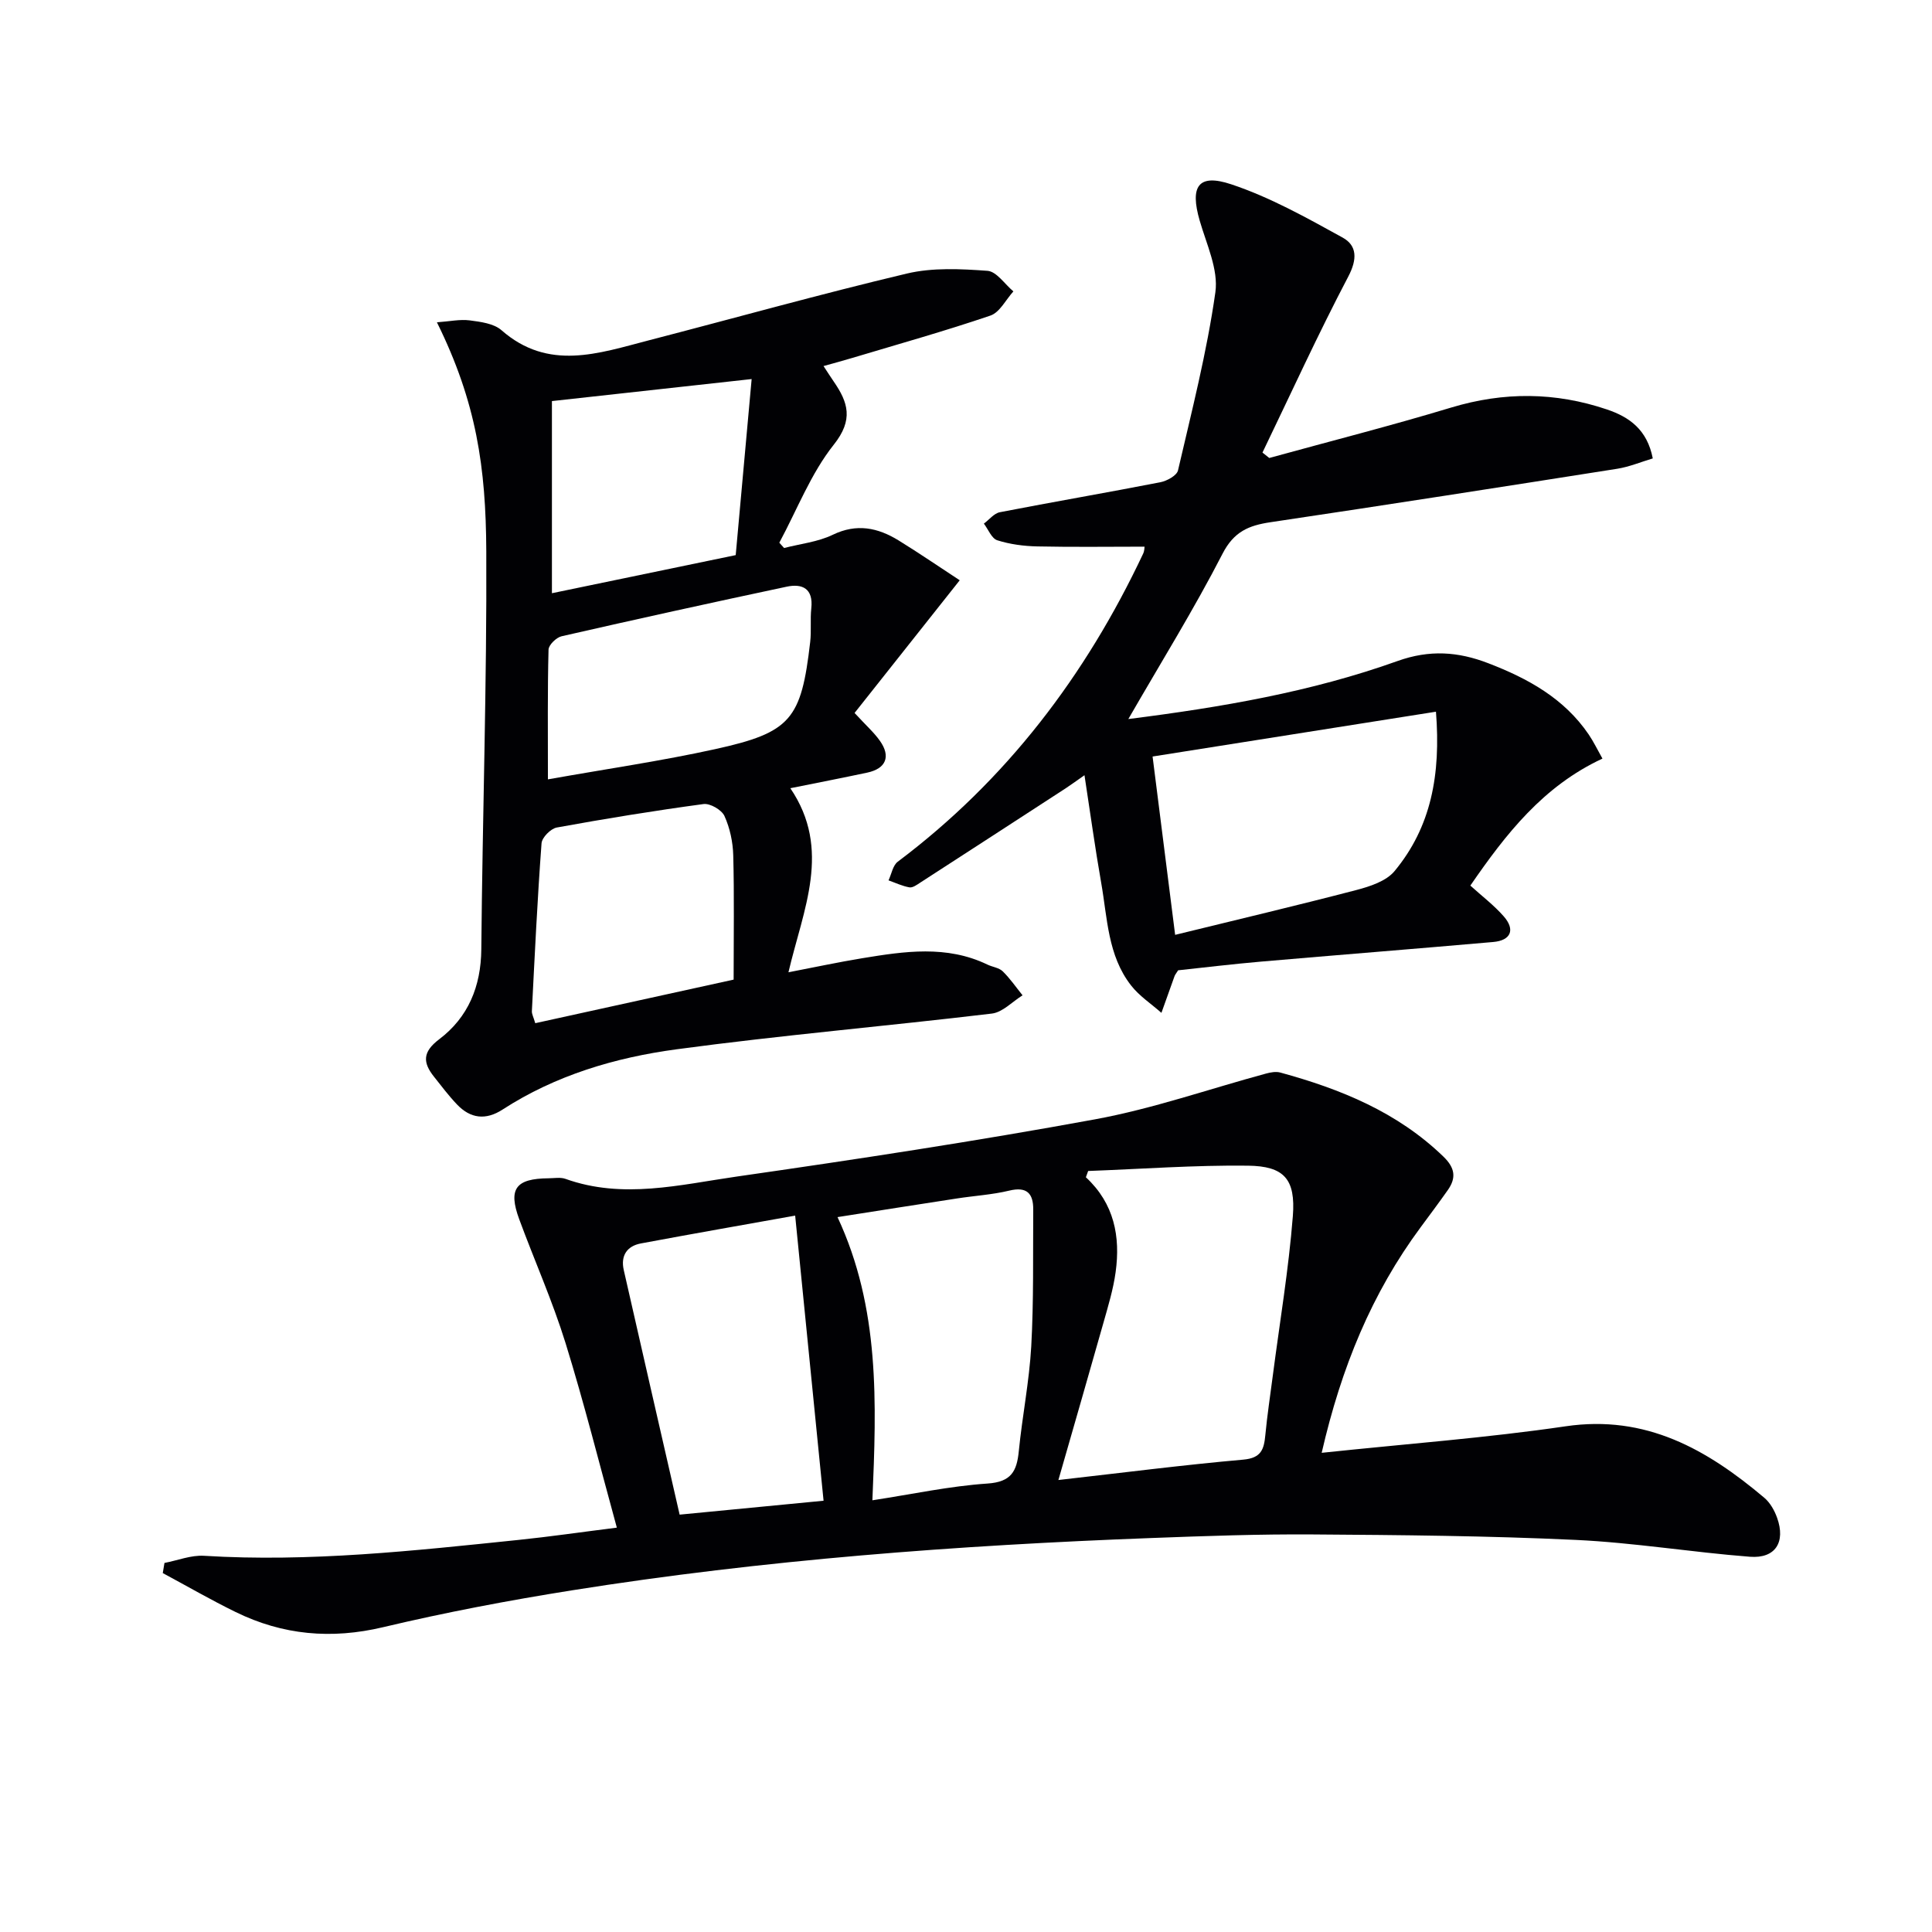
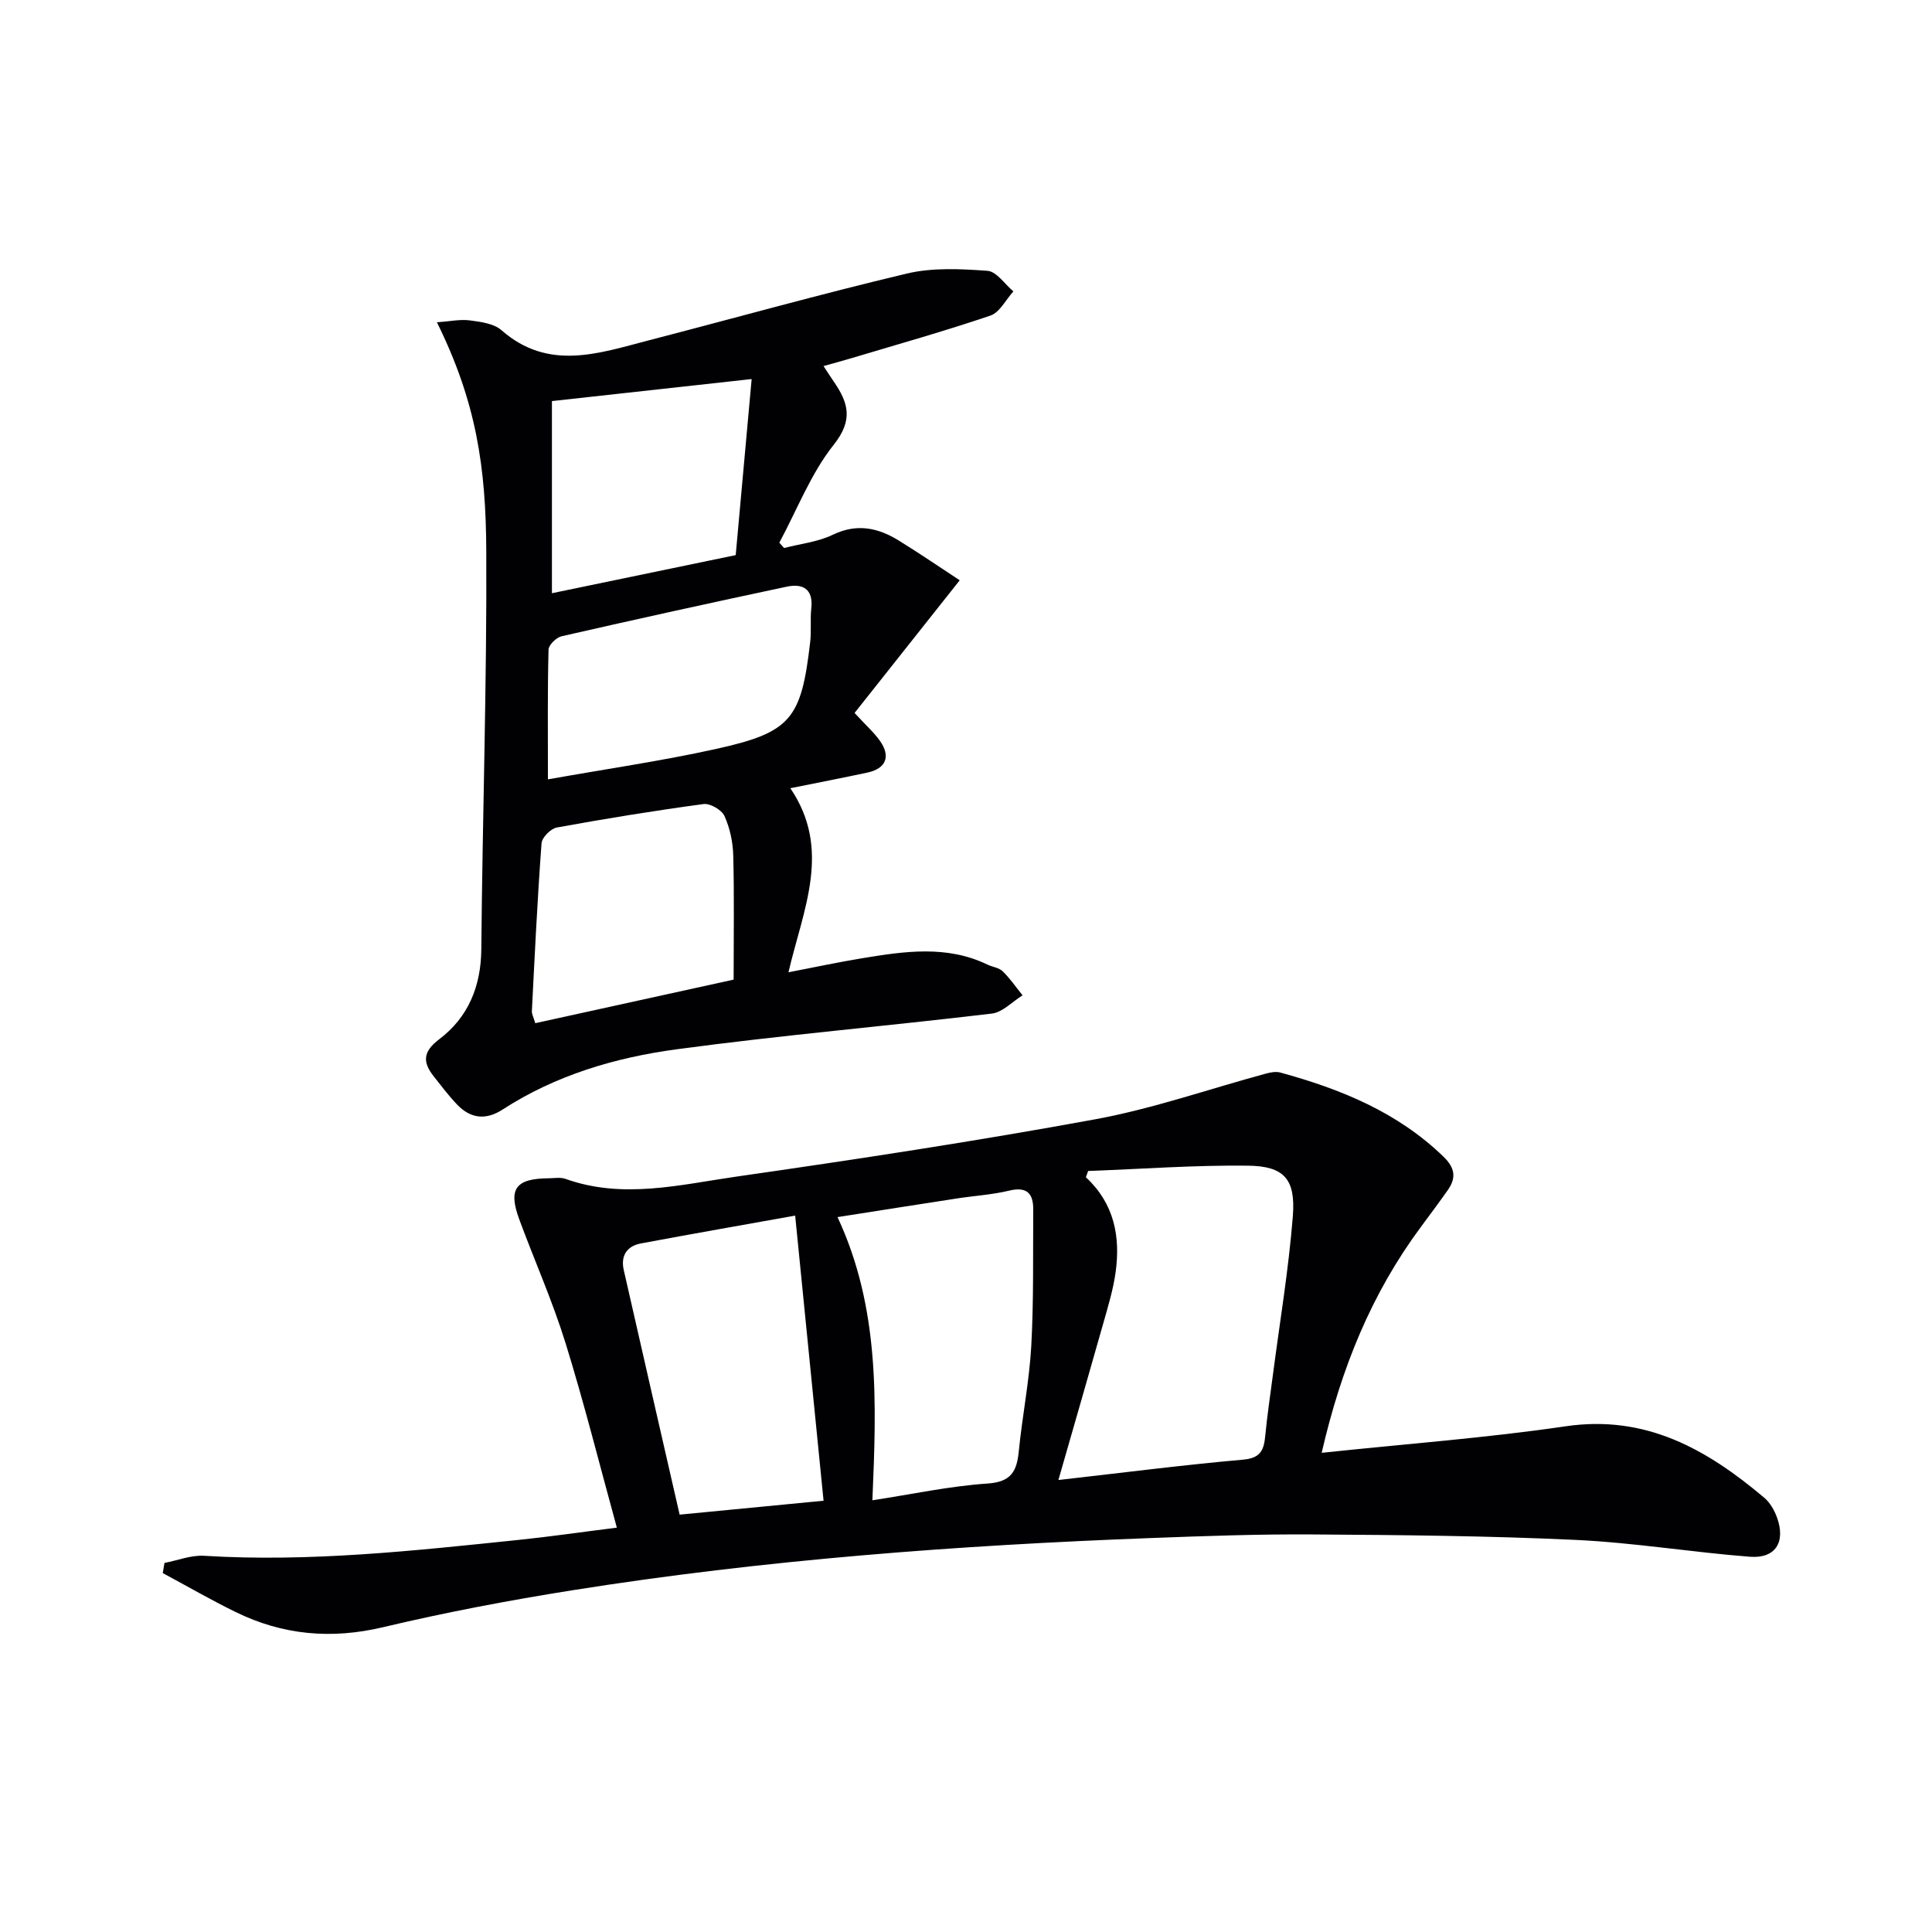
<svg xmlns="http://www.w3.org/2000/svg" enable-background="new 0 0 400 400" viewBox="0 0 400 400">
  <g fill="#010104">
-     <path d="m273.64 300.79c17.53-1.86 34.1-3.08 50.5-5.49 16.64-2.45 29.28 4.79 41.13 14.79 1.21 1.02 2.12 2.63 2.66 4.15 1.8 5.04-.35 8.47-5.61 8.07-12.06-.93-24.06-2.93-36.13-3.49-18.09-.85-36.22-1.01-54.34-1.13-11.14-.08-22.3.32-33.44.74-40.2 1.51-80.28 4.51-120.04 10.84-13.09 2.08-26.15 4.56-39.04 7.62-10.73 2.55-20.78 1.64-30.53-3.13-5.12-2.5-10.07-5.37-15.1-8.07.12-.7.24-1.4.35-2.1 2.74-.52 5.51-1.65 8.2-1.48 21.85 1.35 43.49-1.05 65.14-3.29 6.4-.66 12.77-1.59 20.32-2.54-3.6-13.1-6.76-25.76-10.62-38.21-2.7-8.71-6.44-17.09-9.6-25.66-2.31-6.29-.72-8.4 6.1-8.46 1.17-.01 2.44-.25 3.48.12 11.87 4.26 23.72 1.21 35.42-.47 24.79-3.56 49.57-7.33 74.2-11.85 11.99-2.2 23.64-6.29 35.46-9.49.93-.25 2.03-.45 2.93-.2 12.48 3.41 24.23 8.18 33.76 17.4 2.4 2.32 2.71 4.38.91 6.94-1.82 2.58-3.71 5.11-5.59 7.65-10.15 13.69-16.46 29.07-20.52 46.74zm-48.35-58.35c-.16.43-.31.86-.47 1.3 5.88 5.45 7.17 12.29 6.16 19.63-.49 3.59-1.57 7.11-2.56 10.62-2.95 10.45-5.98 20.88-9.29 32.43 13.65-1.55 25.95-3.13 38.29-4.22 3.71-.33 4.27-2.13 4.55-5.06.39-4.12 1.02-8.22 1.55-12.33 1.43-11.01 3.28-21.98 4.15-33.03.6-7.68-1.82-10.35-9.3-10.44-11.01-.13-22.05.69-33.08 1.1zm-44.67 68.18c8.23-1.26 15.99-2.94 23.84-3.47 4.92-.33 6.06-2.55 6.47-6.69.72-7.26 2.17-14.46 2.58-21.73.52-9.41.34-18.86.41-28.3.02-3.35-1.32-4.81-4.99-3.92-3.53.85-7.21 1.06-10.81 1.62-8.16 1.25-16.31 2.54-24.72 3.86 8.81 18.88 8.07 38.46 7.22 58.63zm-39.91 2.97c11.1-1.07 21.05-2.04 29.8-2.88-1.97-19.81-3.89-39.02-5.88-59.03-10.21 1.83-21.09 3.73-31.94 5.76-2.89.54-4.22 2.54-3.55 5.5 3.8 16.76 7.65 33.51 11.57 50.65z" />
+     <path d="m273.64 300.79c17.53-1.86 34.1-3.08 50.5-5.49 16.64-2.45 29.28 4.79 41.13 14.79 1.21 1.02 2.12 2.63 2.66 4.15 1.8 5.04-.35 8.47-5.61 8.07-12.06-.93-24.06-2.93-36.13-3.49-18.09-.85-36.22-1.01-54.34-1.13-11.14-.08-22.3.32-33.44.74-40.2 1.51-80.28 4.51-120.04 10.84-13.09 2.08-26.15 4.56-39.04 7.62-10.73 2.55-20.78 1.64-30.53-3.13-5.12-2.5-10.07-5.37-15.1-8.07.12-.7.24-1.4.35-2.1 2.74-.52 5.51-1.65 8.2-1.48 21.85 1.35 43.49-1.05 65.14-3.29 6.4-.66 12.77-1.59 20.32-2.54-3.6-13.1-6.76-25.76-10.62-38.21-2.7-8.71-6.44-17.09-9.6-25.66-2.31-6.29-.72-8.4 6.1-8.46 1.17-.01 2.44-.25 3.48.12 11.87 4.26 23.72 1.21 35.42-.47 24.79-3.56 49.57-7.33 74.2-11.85 11.99-2.2 23.64-6.29 35.46-9.49.93-.25 2.03-.45 2.93-.2 12.48 3.41 24.23 8.18 33.76 17.4 2.4 2.32 2.71 4.38.91 6.94-1.82 2.58-3.71 5.11-5.59 7.65-10.15 13.69-16.46 29.07-20.52 46.74m-48.35-58.35c-.16.43-.31.86-.47 1.3 5.88 5.45 7.17 12.29 6.16 19.63-.49 3.59-1.57 7.11-2.56 10.62-2.95 10.45-5.98 20.88-9.29 32.43 13.65-1.55 25.95-3.13 38.29-4.22 3.71-.33 4.27-2.13 4.55-5.06.39-4.12 1.02-8.22 1.55-12.33 1.43-11.01 3.28-21.98 4.15-33.03.6-7.68-1.82-10.35-9.3-10.44-11.01-.13-22.05.69-33.08 1.1zm-44.67 68.18c8.23-1.26 15.99-2.94 23.84-3.47 4.92-.33 6.06-2.55 6.47-6.69.72-7.26 2.17-14.46 2.58-21.73.52-9.41.34-18.86.41-28.3.02-3.35-1.32-4.81-4.99-3.92-3.53.85-7.21 1.06-10.81 1.62-8.16 1.25-16.31 2.54-24.72 3.86 8.81 18.88 8.07 38.46 7.22 58.63zm-39.91 2.97c11.1-1.07 21.05-2.04 29.8-2.88-1.97-19.81-3.89-39.02-5.88-59.03-10.21 1.83-21.09 3.73-31.94 5.76-2.89.54-4.22 2.54-3.55 5.5 3.8 16.76 7.65 33.51 11.57 50.65z" />
    <path d="m90.46 66.73c2.66-.19 4.77-.66 6.78-.4 2.27.3 5 .64 6.59 2.04 9.72 8.52 20.12 4.78 30.47 2.1 17.83-4.62 35.57-9.59 53.48-13.84 5.32-1.26 11.14-.96 16.67-.56 1.88.14 3.58 2.77 5.36 4.26-1.56 1.72-2.82 4.34-4.74 5-9.42 3.21-19.02 5.9-28.56 8.76-1.86.56-3.73 1.06-6.01 1.7.88 1.33 1.47 2.27 2.1 3.18 3 4.35 4.14 7.92.03 13.09-4.75 5.97-7.6 13.47-11.28 20.3.33.37.66.73.99 1.1 3.38-.88 6.99-1.25 10.07-2.74 4.97-2.4 9.33-1.47 13.62 1.16 4.35 2.68 8.57 5.58 12.67 8.26-7.54 9.52-14.68 18.52-21.77 27.47 2.4 2.61 4.04 4.05 5.26 5.79 2.28 3.23 1.24 5.73-2.62 6.56-5.17 1.1-10.36 2.11-15.94 3.23 8.63 12.71 2.67 25.04-.39 38.11 5.32-1.02 10.28-2.09 15.28-2.91 8.72-1.43 17.46-2.76 25.92 1.32 1.04.5 2.39.64 3.16 1.39 1.53 1.49 2.76 3.3 4.11 4.97-2.11 1.31-4.12 3.51-6.36 3.78-21.75 2.6-43.6 4.47-65.3 7.4-12.69 1.71-25.04 5.37-36.01 12.48-3.48 2.25-6.64 1.86-9.42-1.06-1.71-1.79-3.21-3.79-4.76-5.74-2.34-2.94-2.41-5.13 1.07-7.76 6-4.54 8.65-10.92 8.72-18.63.24-27.47 1.16-54.94 1.03-82.41-.08-17.34-2.03-30.83-10.22-47.4zm22.98 94.63c12.22-2.18 23.51-3.81 34.63-6.26 15.69-3.45 17.82-6.15 19.67-22.18.27-2.31-.02-4.67.23-6.98.44-4.07-1.83-5.17-5.11-4.47-15.55 3.3-31.08 6.72-46.58 10.26-1.1.25-2.68 1.79-2.71 2.76-.22 8.46-.13 16.92-.13 26.87zm38.45 41.46c0-9.13.14-17.44-.08-25.73-.07-2.75-.69-5.66-1.82-8.15-.58-1.27-2.97-2.65-4.33-2.47-10.16 1.37-20.3 3.02-30.39 4.86-1.25.23-3.07 2.07-3.15 3.27-.86 11.57-1.41 23.16-2 34.75-.03.6.33 1.22.7 2.49 13.66-3 27.17-5.97 41.07-9.02zm3.73-124.34c-14.48 1.6-27.54 3.04-41.35 4.56v39.78c12.59-2.61 25-5.18 38.05-7.89 1.09-11.97 2.15-23.77 3.3-36.45z" />
-     <path d="m233.61 148.87c19.2-2.43 37.85-5.61 55.73-12.01 6.64-2.38 12.55-1.95 18.78.45 8.2 3.15 15.7 7.26 20.8 14.75 1 1.47 1.78 3.1 2.85 5-12.28 5.71-19.99 15.6-27.35 26.29 2.4 2.18 4.9 4.07 6.92 6.38 2.42 2.76 1.47 4.98-2.18 5.3-16.05 1.41-32.12 2.68-48.18 4.07-5.78.5-11.55 1.2-17.06 1.79-.4.64-.63.9-.74 1.2-.92 2.53-1.81 5.07-2.72 7.61-2.12-1.88-4.58-3.48-6.29-5.68-4.84-6.2-4.89-13.94-6.18-21.24-1.26-7.15-2.24-14.35-3.46-22.28-1.61 1.12-2.73 1.95-3.89 2.71-10.03 6.52-20.06 13.03-30.1 19.52-.69.45-1.57 1.1-2.24.99-1.49-.26-2.9-.94-4.34-1.45.62-1.31.89-3.1 1.92-3.87 22.46-16.88 38.9-38.52 50.8-63.78.27-.58.27-1.29.29-1.44-7.41 0-14.8.11-22.19-.05-2.79-.06-5.66-.43-8.3-1.27-1.18-.37-1.87-2.26-2.78-3.45 1.1-.81 2.1-2.13 3.31-2.36 11.06-2.15 22.18-4.05 33.24-6.21 1.36-.27 3.39-1.38 3.64-2.44 2.84-12.24 5.98-24.47 7.74-36.89.66-4.7-1.83-9.93-3.24-14.81-2.06-7.09-.35-9.83 6.5-7.55 8.04 2.67 15.61 6.92 23.09 11.04 2.99 1.65 3.06 4.46 1.17 8.06-6.28 11.96-11.9 24.28-17.77 36.45.47.37.94.75 1.41 1.12 12.56-3.46 25.19-6.67 37.66-10.44 10.89-3.29 21.57-3.22 32.27.4 4.61 1.56 8.31 4.16 9.47 10.13-2.45.73-4.84 1.74-7.34 2.14-23.92 3.77-47.85 7.5-71.81 11.07-4.49.67-7.57 1.93-9.93 6.53-5.9 11.48-12.74 22.49-19.5 34.22zm5.02 7.76c1.6 12.67 3.05 24.1 4.67 36.92 12.93-3.17 25.26-6.08 37.52-9.28 2.82-.74 6.17-1.83 7.9-3.91 7.57-9.13 9.61-19.94 8.58-33.01-19.78 3.13-38.85 6.14-58.67 9.28z" />
  </g>
</svg>